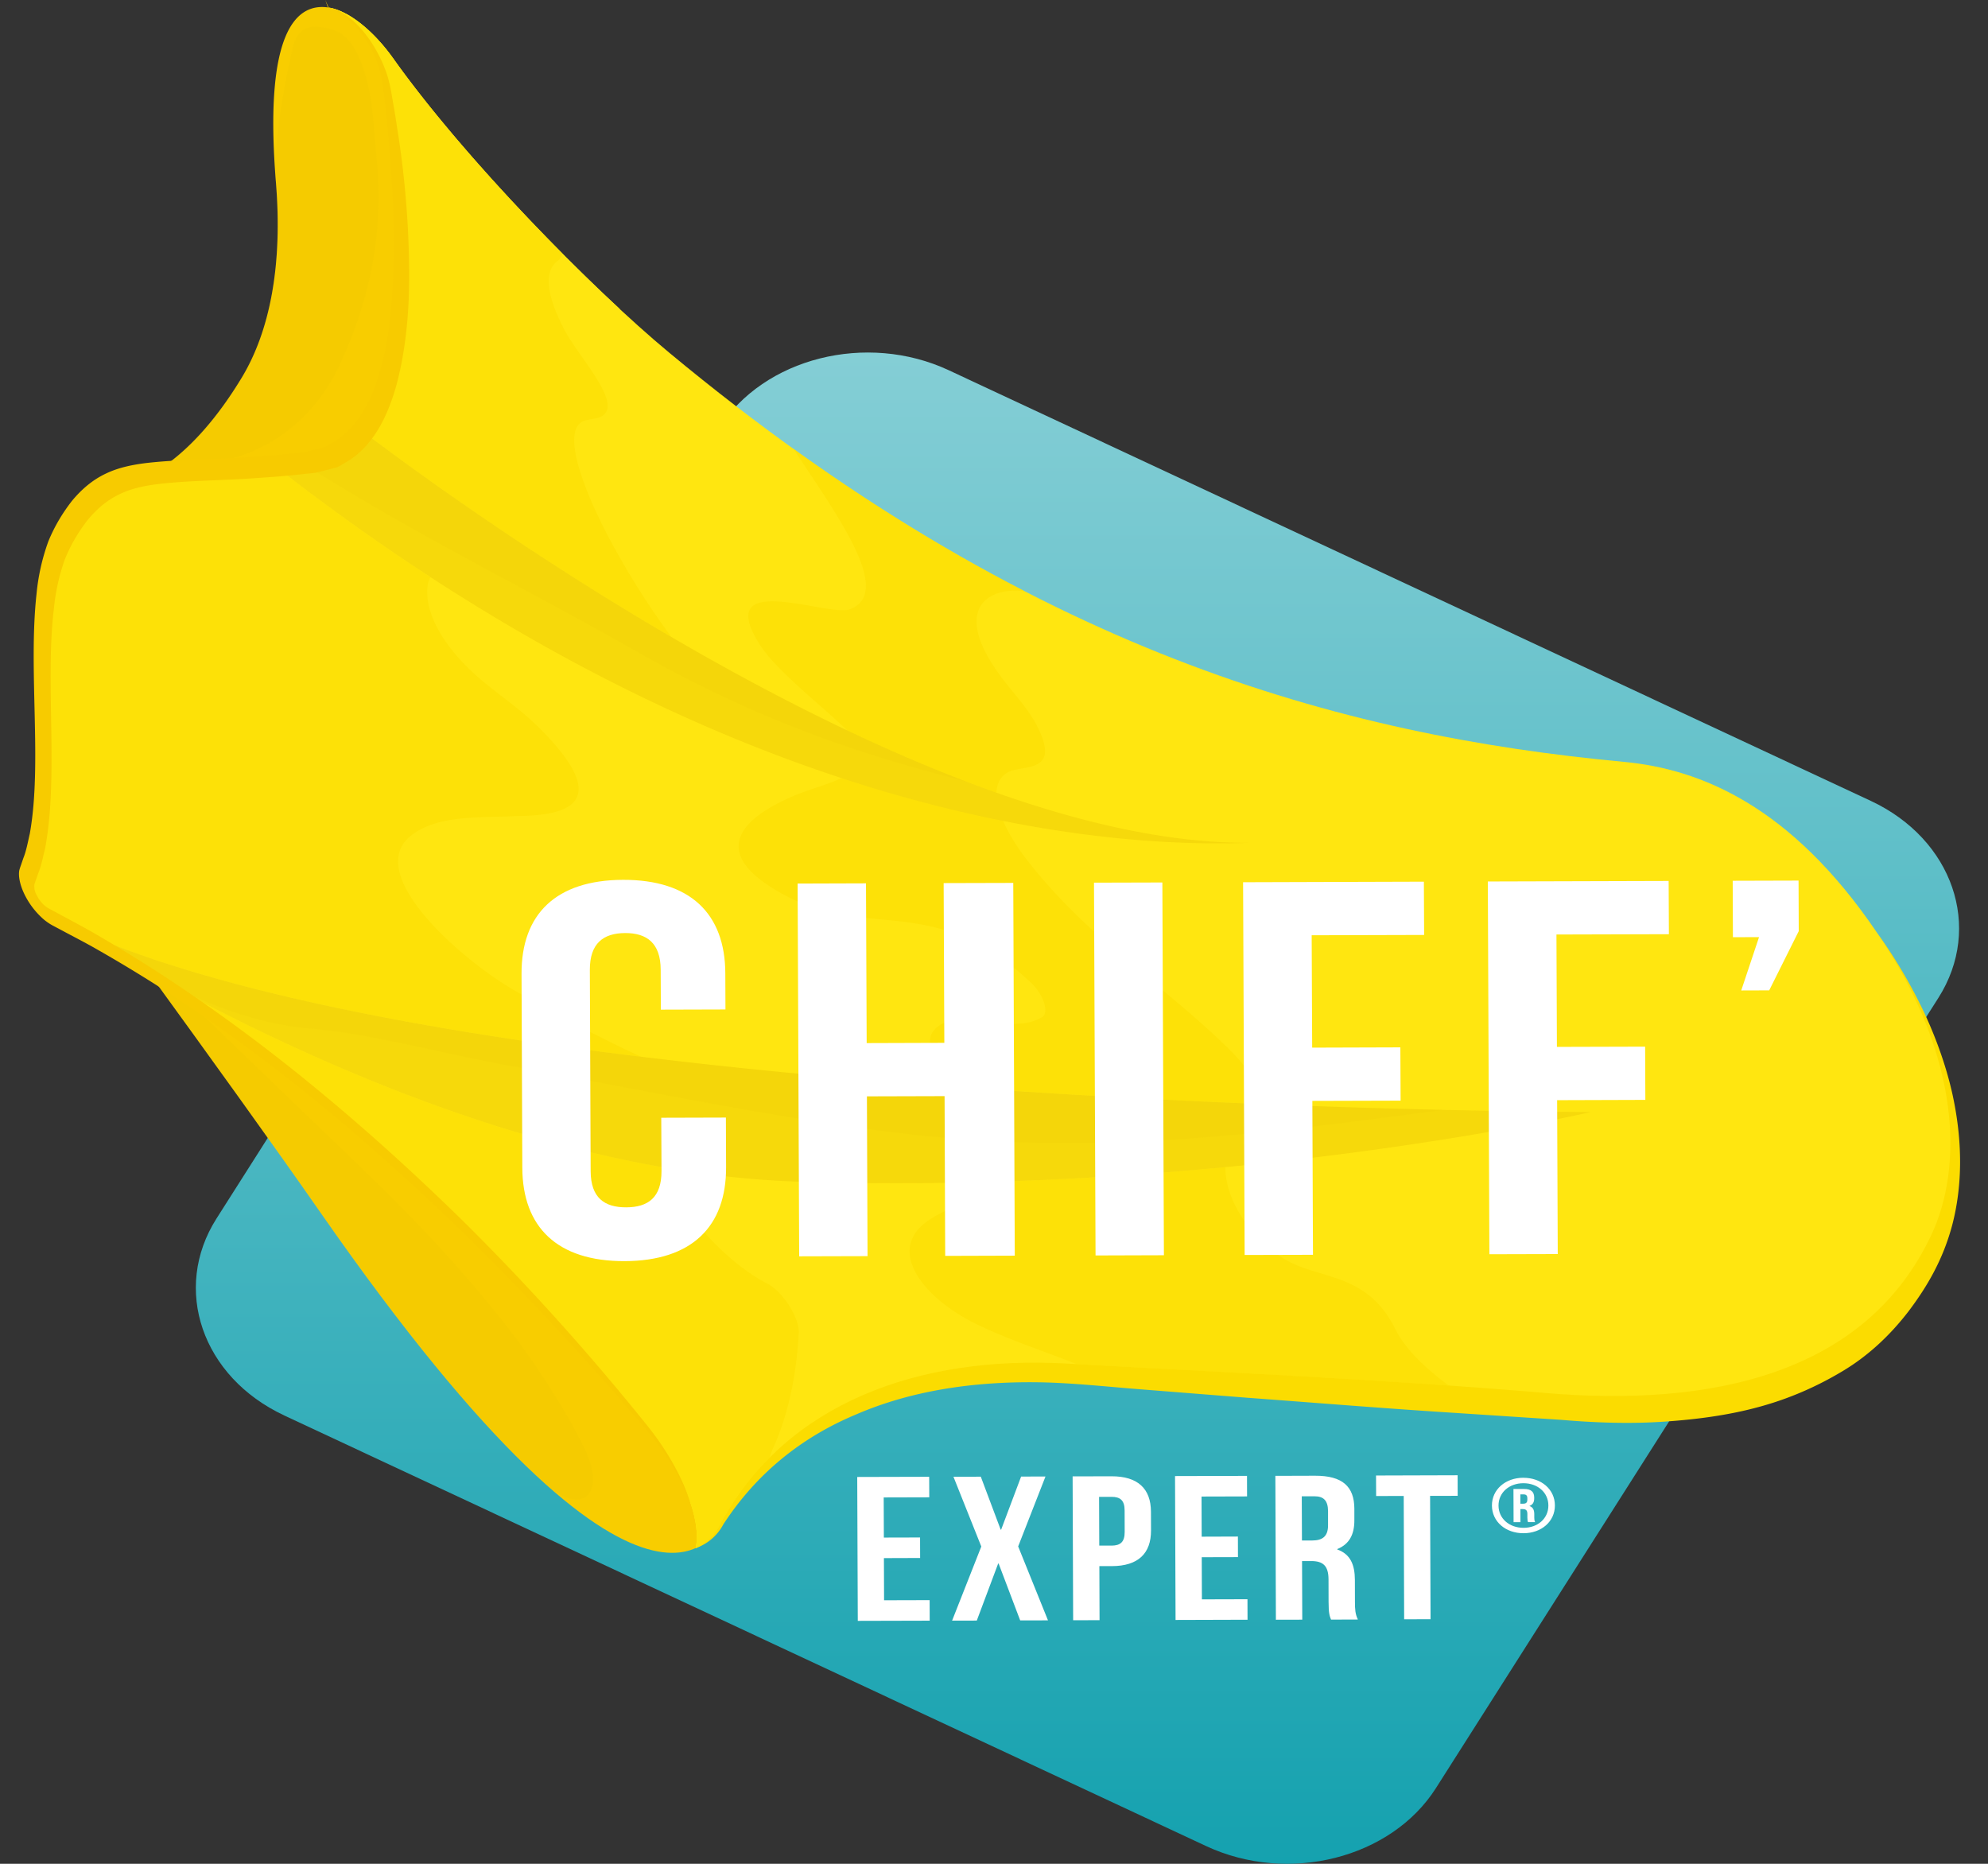
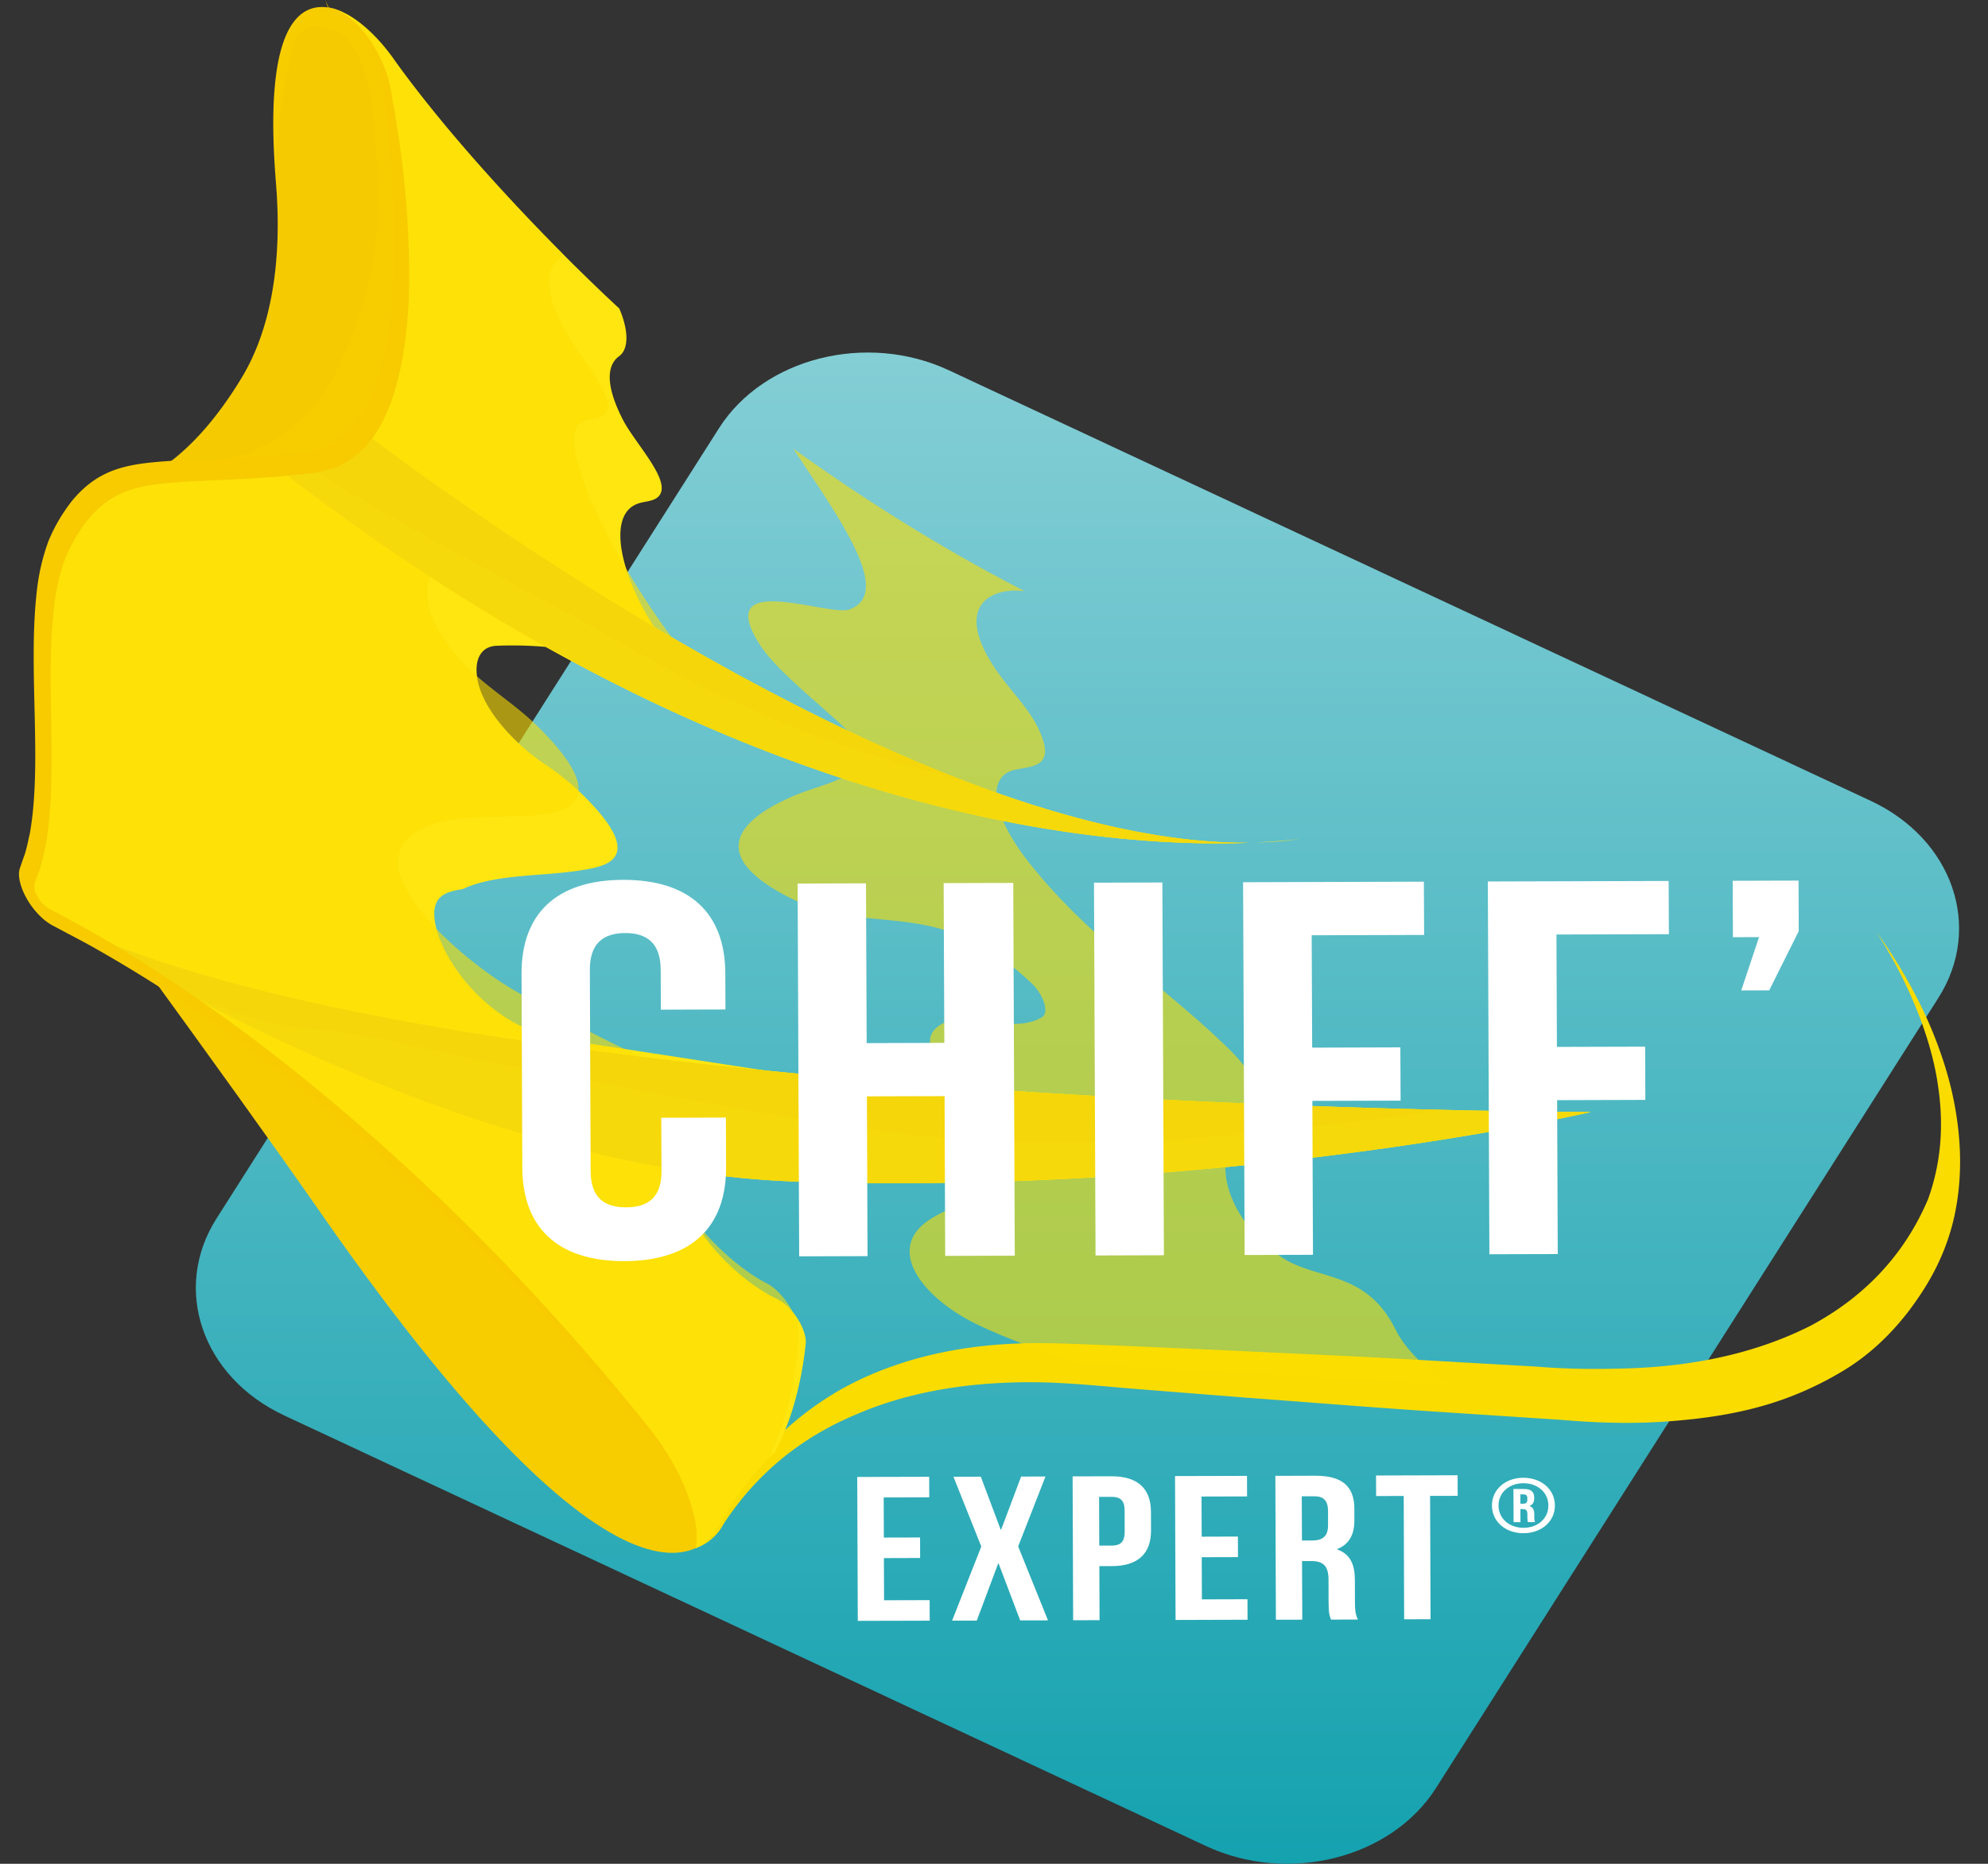
<svg xmlns="http://www.w3.org/2000/svg" width="64" height="60" fill="none" viewBox="0 0 64 60">
  <rect x="0" y="0" width="64" height="60" fill="#333333" stroke="none" />
  <path fill="url(#a)" d="M9.148 45.565C6.505 44.33 5.53 41.492 6.97 39.227l16.176-25.441c1.441-2.266 4.753-3.101 7.396-1.868l29.684 13.864c2.642 1.235 3.618 4.072 2.178 6.34l-16.176 25.44c-1.44 2.266-4.752 3.102-7.397 1.868L9.148 45.566v-.002Z" />
  <path fill="#FBDC00" d="M22.393 49.838c.337-.192.607-.493.758-.907.892-1.892 2.26-3.24 3.894-4.188 1.648-.926 3.594-1.417 5.752-1.494 1.086-.038 2.206.039 3.308.073l3.327.146c2.224.11 4.439.199 6.676.335l3.349.191c1.116.092 2.181.088 3.227.046 2.086-.096 3.988-.539 5.628-1.374 1.61-.867 2.958-2.174 3.76-4.066.353-.985.54-2.17.32-3.642-.204-1.455-.879-3.22-1.97-4.939a16.45 16.45 0 0 1 1.537 2.607c.412.89.715 1.78.897 2.602.36 1.65.292 3.036.001 4.176-.3 1.146-.82 2.021-1.418 2.814-.603.783-1.31 1.44-2.13 1.928-.82.491-1.706.88-2.668 1.142-.96.265-1.99.405-3.055.477-1.064.074-2.18.041-3.328-.057l-3.359-.22c-2.236-.14-4.494-.325-6.74-.491l-3.381-.267c-1.127-.087-2.278-.216-3.35-.231-2.152-.03-4.142.288-5.866 1.035-1.737.723-3.203 1.888-4.277 3.542a1.6 1.6 0 0 1-.89.763h-.002Z" />
  <path fill="#F8CD00" d="M1.298 26.53s6.068 8.263 9.033 12.524C21.17 54.624 23.219 49 23.219 49 16.38 39.856 8.758 29.98 1.298 26.53Z" />
-   <path fill="#E5C100" d="M17.532 47.75c1.203 1.081 2.018.38 1.28-1.136-.683-1.39-1.757-2.984-2.506-3.932-2.217-2.807-4.058-4.497-6.501-6.847-1.72-1.65-5.794-5.593-5.794-5.593 2 2.748 4.651 6.414 6.321 8.812 3.044 4.372 5.394 7.073 7.202 8.697h-.002Z" opacity=".15" style="mix-blend-mode:multiply" />
  <path fill="#F8CD00" d="M12.458 2.832a3.738 3.738 0 0 0-.377-1.142C11.455.474 10.677.265 10.56.24c-1.017-.146-2.075.772-1.676 5.644.213 2.602-.176 4.751-1.109 6.287-.709 1.17-1.667 2.378-2.854 3.07 1.17-.146 2.744-.08 5.079-.353 3.823-.45 3.012-8.49 2.458-12.055v-.001Z" />
-   <path fill="#FFE610" d="M49.766 44.845c5.308.45 10.297-.59 12.413-5.096.984-2.096 1.024-5.628-1.757-9.73-2.766-4.081-5.684-5.263-8.146-5.493-9.124-.852-19.189-3.586-30.732-13.173-2.511-2.083-6.595-6.247-8.885-9.47C12.024.989 11.216.34 10.584.245c.091.021.869.23 1.496 1.446.207.401.324.792.377 1.142.554 3.565 1.366 11.605-2.458 12.055-4.924.579-6.474-.361-7.966 2.365-1.424 2.605.055 8.145-1.145 10.917-.146.343.27 1.103.745 1.346 6.308 3.231 13.234 9.182 19.221 16.476.608.742 1.115 1.607 1.382 2.41.166.508.258 1.023.157 1.435.62-.277.826-.837.826-.837 2.11-3.835 6.357-5.371 11.123-5.104 5.128.288 10.223.508 15.424.948v.001Z" />
  <path fill="#FFE610" d="M22.395 49.84c.035-.143.044-.301.036-.467a3.613 3.613 0 0 0-.194-.968c-.267-.803-.778-1.672-1.384-2.413-.147-.18-.292-.352-.439-.53-2.664-3.193-5.503-6.115-8.385-8.652a.625.625 0 0 1-.05-.045c-3.458-3.037-6.974-5.518-10.32-7.236-.367-.19-.682-.637-.77-1-.035-.138-.04-.264 0-.358 1.2-2.774-.28-8.314 1.147-10.918 1.49-2.73 3.04-1.788 7.963-2.365 1.245-.148 1.999-1.099 2.425-2.439.015-.038.031-.078.042-.126.292-.965.425-2.117.459-3.307.061-2.253-.226-4.637-.466-6.182a3.868 3.868 0 0 0-.685-1.648C11.223.41 10.656.26 10.558.238c.195.031.373.096.564.197.058.027.118.062.178.1.461.288.947.765 1.358 1.345.158.223.324.45.497.677 1.86 2.466 4.574 5.328 6.781 7.374.292.675.324 1.298-.005 1.536-.442.322-.396 1.04.124 2.048.37.724 1.472 1.863 1.207 2.38-.126.245-.442.23-.69.305-1.68.517.456 5.168 2.803 6.152-2.689-1.125-5.2-1.658-7.388-1.563-.366.014-.616.246-.643.693-.067 1.201 1.313 2.535 2.197 3.12.465.305.935.687 1.39 1.157 1.886 1.943.508 2.142-.253 2.261-1.216.197-2.746.111-3.78.602-.51.082-1.058.195-.885 1.113.143.764.732 1.68 1.404 2.33 1.18 1.138 2.223 1.326 3.183 1.473l10.419 1.598c-2.167.171-4.2.596-6.08 1.273-.71.25-1.543.755-.869 2.345.602 1.417 1.96 2.6 2.951 3.064.477.219.967.992.917 1.444a11.406 11.406 0 0 1-.348 1.85 8.429 8.429 0 0 1-.642 1.64 8.927 8.927 0 0 0-1.6 2.021 4.263 4.263 0 0 0-.134.226s-.2.562-.822.841h.003Z" />
  <path fill="#FDDE00" d="M23.219 49a9.078 9.078 0 0 1 1.555-2.066c.033-.108.068-.21.104-.293.242-.526.432-1.11.573-1.746.137-.612.223-1.277.263-1.981.027-.485-.514-1.337-1.014-1.592-1.235-.628-2.913-2.302-3.37-3.97-.366-1.33.296-1.71.962-1.94.323-.112.759-.162 1.265-.172l-.026-.132c-2.063-.548-4.75-1.944-6.952-3.214-1.782-1.028-4.907-3.792-3.334-5.005.807-.62 2.015-.57 3.158-.61.952-.035 3.881.074.96-2.843-.635-.633-1.295-1.052-1.942-1.609-.92-.793-1.676-1.84-1.67-2.79.004-.484.25-.725.624-.726 2.237-.02 7.268 3.71 10.08 5.023-2.456-1.148-7.312-9.306-5.619-9.798.252-.074.576-.045.693-.306.243-.548-.942-1.817-1.358-2.611-.582-1.106-.666-1.88-.23-2.211a.506.506 0 0 0 .166-.246c-1.974-1.984-4.045-4.307-5.445-6.28C12.026.99 11.219.34 10.585.246c.092.021.87.23 1.497 1.446.207.401.323.792.377 1.142.553 3.565 1.365 11.605-2.459 12.055-4.923.579-6.474-.361-7.966 2.365C.61 19.859 2.09 25.399.89 28.171c-.147.343.269 1.103.745 1.346 6.307 3.231 13.234 9.182 19.22 16.476.608.742 1.115 1.606 1.382 2.41.167.508.258 1.023.158 1.435.62-.277.825-.837.825-.837h-.002Z" opacity=".59" />
  <path fill="#FFE610" d="M40.231 27.13c-4.797.19-16.767-.743-31.372-12.125.357-.033.739-.066 1.14-.116.722-.083 1.28-.438 1.7-.987C14.122 15.75 29.63 27.222 40.23 27.13Zm1.621-.122c-.465.068-.941.107-1.434.115a22.557 22.557 0 0 0 1.434-.115Z" />
  <path fill="#FDDE00" d="M27.338 19.62c-.678.239-4.423-1.295-2.877 1.133.587.92 2.253 2.157 3.015 2.963.249.264.418.776.288.897-.605.567-1.53.701-2.286 1.041-.605.274-3.062 1.36-.676 2.892 2.992 1.922 5.095-.012 8.398 3.097.405.384.58.96.35 1.1-.692.425-1.708.107-2.646.078-.615-.02-1.674.604-.266 1.643.382.283.914.42 1.305.628.3.16.529.618.591.909.564 2.627-1.928 2.546-2.894 3.49-.976.953.195 2.362 1.816 3.145 1.096.527 2.137.85 3.205 1.278 3.992.224 7.966.413 11.988.695a9.449 9.449 0 0 1-.675-.541c-.53-.471-.863-.894-1.05-1.273-.972-1.958-2.604-1.546-3.754-2.381-1.545-1.124-2.015-2.71-1.549-3.555.258-.467 1.358-.974.654-2.21-.224-.392-.55-.726-.86-1.022-2.089-2.013-4.458-3.48-6.395-5.997-.467-.607-.866-1.343-.933-1.907-.051-.439.108-.72.348-.855.488-.274 1.73.064.964-1.473-.235-.467-.604-.892-.942-1.31-1.96-2.419-.705-3.21.53-3.054-2.413-1.241-4.893-2.752-7.445-4.586 1.335 2.048 3.29 4.651 1.798 5.176h-.002Z" opacity=".59" />
  <path fill="#FFE610" d="M51.208 35.8s-11.56 2.686-25.473 2.241c-6.144-.193-13.226-2.478-20.751-6.59a40.227 40.227 0 0 0-3.35-1.935c12.138 6.255 49.573 6.283 49.573 6.283v.001Z" />
  <path fill="#FFE610" d="M51.208 35.8s-11.56 2.686-25.473 2.241c-6.144-.193-13.226-2.478-20.751-6.59a83.04 83.04 0 0 1-3.35-1.935c12.138 6.255 49.573 6.283 49.573 6.283v.001Zm-39.51-21.898c-.42.55-.977.905-1.7.987-.4.05-.782.083-1.14.116 14.606 11.38 26.575 12.313 31.373 12.126-10.598.09-26.108-11.38-28.533-13.23Z" />
  <path fill="#E5C100" d="M51.208 35.8s-11.56 2.686-25.473 2.241c-6.144-.193-13.226-2.478-20.751-6.59a83.04 83.04 0 0 1-3.35-1.935c12.138 6.255 49.573 6.283 49.573 6.283v.001Zm-39.51-21.898c-.42.55-.977.905-1.7.987-.4.05-.782.083-1.14.116 14.606 11.38 26.575 12.313 31.373 12.126-10.598.09-26.108-11.38-28.533-13.23Z" opacity=".34" style="mix-blend-mode:multiply" />
  <path fill="#E5C100" d="M5.013 31.465c1.782.974 3.459 1.52 4.948 1.645.125.01.25.021.376.036 1.875.203 3.933.771 5.875 1.126 4.23.773 8.51 1.68 12.63 2.19 6.43.799 12.009.011 17.629-.732-10.46-.241-35.359-1.328-44.838-6.213a82.747 82.747 0 0 0 3.38 1.95v-.002ZM9.999 14.89c-.085.01-.166.017-.25.026 3.615 2.3 7.219 4.047 10.668 6.014 3.796 2.165 6.967 3.263 10.364 4.145l.33.085c-8.777-3.344-17.63-9.9-19.413-11.258-.42.55-.977.905-1.7.987Z" opacity=".12" style="mix-blend-mode:multiply" />
  <path fill="#E5C100" d="M5.436 14.894c2.635.3 4.61-1.2 5.518-3.185.54-1.181 1-2.52 1.166-4.096.087-.812.094-1.69-.006-2.647-.091-.875-.079-1.784-.432-2.806-.368-1.068-.852-1.248-1.466-1.3-.43-.035-.695.229-.791.66-.207.904-.649 3.049-.542 4.36.213 2.603-.176 4.752-1.109 6.288-.605.993-1.388 2.013-2.34 2.723l.002.002Z" opacity=".15" style="mix-blend-mode:multiply" />
  <path fill="#F7CB00" d="M10.69.486 10.56.24c.282.042.649.24.997.614.348.37.63.847.808 1.292.19.456.232.845.298 1.213.069.379.119.746.179 1.12a30.59 30.59 0 0 1 .33 4.23c.012 1.343-.115 2.584-.404 3.668-.297 1.076-.78 1.993-1.587 2.478l-.304.18-.359.096-.362.089-.375.04c-.5.057-1.009.096-1.52.13-1.018.075-2.08.074-3.067.181-.492.054-.96.147-1.358.345-.4.192-.735.483-1.023.836a5.3 5.3 0 0 0-.719 1.238 6.599 6.599 0 0 0-.36 1.612c-.285 2.357.156 5.369-.28 7.701-.07.276-.123.57-.224.815l-.068.191-.055.164a.567.567 0 0 0 .072.34c.065.13.159.258.259.34a.854.854 0 0 0 .172.114l.249.133c.332.18.661.354.994.54a47.692 47.692 0 0 1 4.05 2.594c2.722 1.924 5.47 4.278 8.14 6.907a78.254 78.254 0 0 1 5.795 6.454c.627.777 1.153 1.698 1.394 2.51-.305-.832-.84-1.706-1.46-2.42l-.944-1.098c-.316-.366-.639-.717-.956-1.075a92.344 92.344 0 0 0-3.905-4.077c-2.643-2.565-5.352-4.878-8.032-6.748a46.044 46.044 0 0 0-3.98-2.52c-.326-.182-.652-.348-.975-.522l-.243-.129a1.748 1.748 0 0 1-.33-.219 2.558 2.558 0 0 1-.612-.792c-.146-.294-.21-.588-.174-.786.027-.103.05-.154.07-.217l.063-.183c.094-.232.143-.515.205-.78.405-2.252-.055-5.262.218-7.728a6.82 6.82 0 0 1 .382-1.69c.205-.497.46-.912.754-1.292.305-.37.66-.677 1.089-.88.426-.207.918-.302 1.421-.356 1.014-.106 2.067-.1 3.084-.17a35.92 35.92 0 0 0 1.512-.123l.374-.04.336-.083.333-.087.284-.167c.756-.452 1.224-1.316 1.51-2.352.293-1.037.39-2.268.422-3.548.032-1.283-.07-2.673-.187-4.072-.039-.359-.067-.709-.115-1.071-.045-.365-.071-.702-.205-1.09a3.657 3.657 0 0 0-.656-1.16c-.298-.35-.656-.594-.96-.69L10.473 0l.212.484.005.002Z" />
  <path fill="#fff" d="m23.369 35.977.006 1.594c.008 1.92-1.107 3.021-3.268 3.028-2.16.006-3.285-1.088-3.292-3.007l-.025-6.24c-.008-1.921 1.107-3.021 3.267-3.028 2.16-.006 3.286 1.088 3.293 3.007l.005 1.166-2.08.006-.005-1.286c-.004-.857-.445-1.182-1.145-1.18-.7.003-1.139.33-1.136 1.187l.026 6.48c.004.857.445 1.165 1.145 1.163.7-.002 1.139-.313 1.136-1.17l-.008-1.714 2.08-.006Zm4.559 4.461-2.2.006-.05-12 2.201-.007.022 5.143 2.5-.008-.022-5.143 2.241-.006.049 12-2.24.007-.02-5.143-2.5.007.02 5.144Zm7.292-12.023 2.2-.006.05 12-2.201.007-.05-12Zm7.021 5.311 2.841-.009.008 1.715-2.841.008.02 4.955-2.2.006-.05-12 5.82-.018.008 1.715-3.62.01.016 3.618h-.002Zm7.881-.024 2.84-.008.007 1.714-2.84.009.02 4.954-2.201.006-.05-12 5.821-.017.008 1.714-3.62.01.015 3.618Zm5.666-3.53-.007-1.818 2.12-.006.006 1.628-.951 1.906-.9.003.573-1.717-.84.003ZM28.454 49.498l1.166-.003.002.66-1.166.004.005 1.357 1.467-.004.002.661-2.315.006-.018-4.632 2.316-.006.003.661-1.467.004.005 1.29v.002Zm5.204-1.967-.88 2.252.96 2.38-.895.002-.694-1.831h-.015l-.688 1.836-.795.002.94-2.386-.896-2.246.88-.002.64 1.705h.015l.643-1.709.788-.002h-.003Zm3.395 1.135.002.602c.002.74-.412 1.147-1.261 1.149h-.402l.006 1.74-.85.003-.017-4.632 1.252-.003c.849-.002 1.267.4 1.27 1.14Zm-1.67-.478.006 1.569h.402c.27-.003.417-.109.416-.44l-.002-.694c0-.33-.148-.436-.419-.436h-.402l-.001.001Zm3.303 1.281 1.166-.004.002.662-1.166.003.005 1.357 1.467-.004.002.66-2.317.007-.017-4.632 2.317-.006.002.661-1.466.004.005 1.29v.002Zm4.164 2.669c-.046-.12-.078-.193-.079-.57l-.002-.727c-.002-.43-.172-.589-.56-.587h-.292l.007 1.887-.849.002-.017-4.632 1.28-.004c.881-.002 1.26.347 1.263 1.062v.364c.004.477-.172.782-.55.935v.013c.425.151.565.495.567.978l.002.715c0 .225.009.39.095.562l-.864.003-.001-.002Zm-.942-3.968.006 1.422h.332c.317-.002.509-.121.508-.491v-.457c-.003-.33-.136-.476-.436-.475h-.41Zm2.392-.67 2.625-.008.002.662-.888.002.015 3.97-.85.003-.014-3.97-.888.001-.003-.661v.001Zm4.741.073c.576-.001 1.015.371 1.016.89.002.518-.434.894-1.01.895-.576.001-1.014-.371-1.017-.89-.002-.518.434-.894 1.01-.896l.001.001Zm.006 1.611c.46 0 .802-.303.8-.72 0-.416-.345-.717-.805-.716-.46.001-.801.304-.8.72.001.417.347.717.807.716h-.002Zm.146-.184c-.015-.032-.02-.05-.022-.15v-.114c0-.115-.047-.155-.149-.155h-.075l.001.42h-.221l-.004-1.067h.338c.227-.002.33.09.33.277v.022c0 .127-.046.205-.15.245v.005c.113.04.15.127.152.255v.115c0 .056.004.102.027.147h-.227Zm-.248-.892v.3h.091c.081 0 .134-.03.134-.129v-.045c0-.087-.036-.126-.12-.126h-.105Z" />
  <defs>
    <linearGradient id="a" x1="34.686" x2="34.686" y1="69.188" y2="-42.371" gradientUnits="userSpaceOnUse">
      <stop stop-color="#0099A8" />
      <stop offset="1" stop-color="#fff" />
    </linearGradient>
  </defs>
</svg>